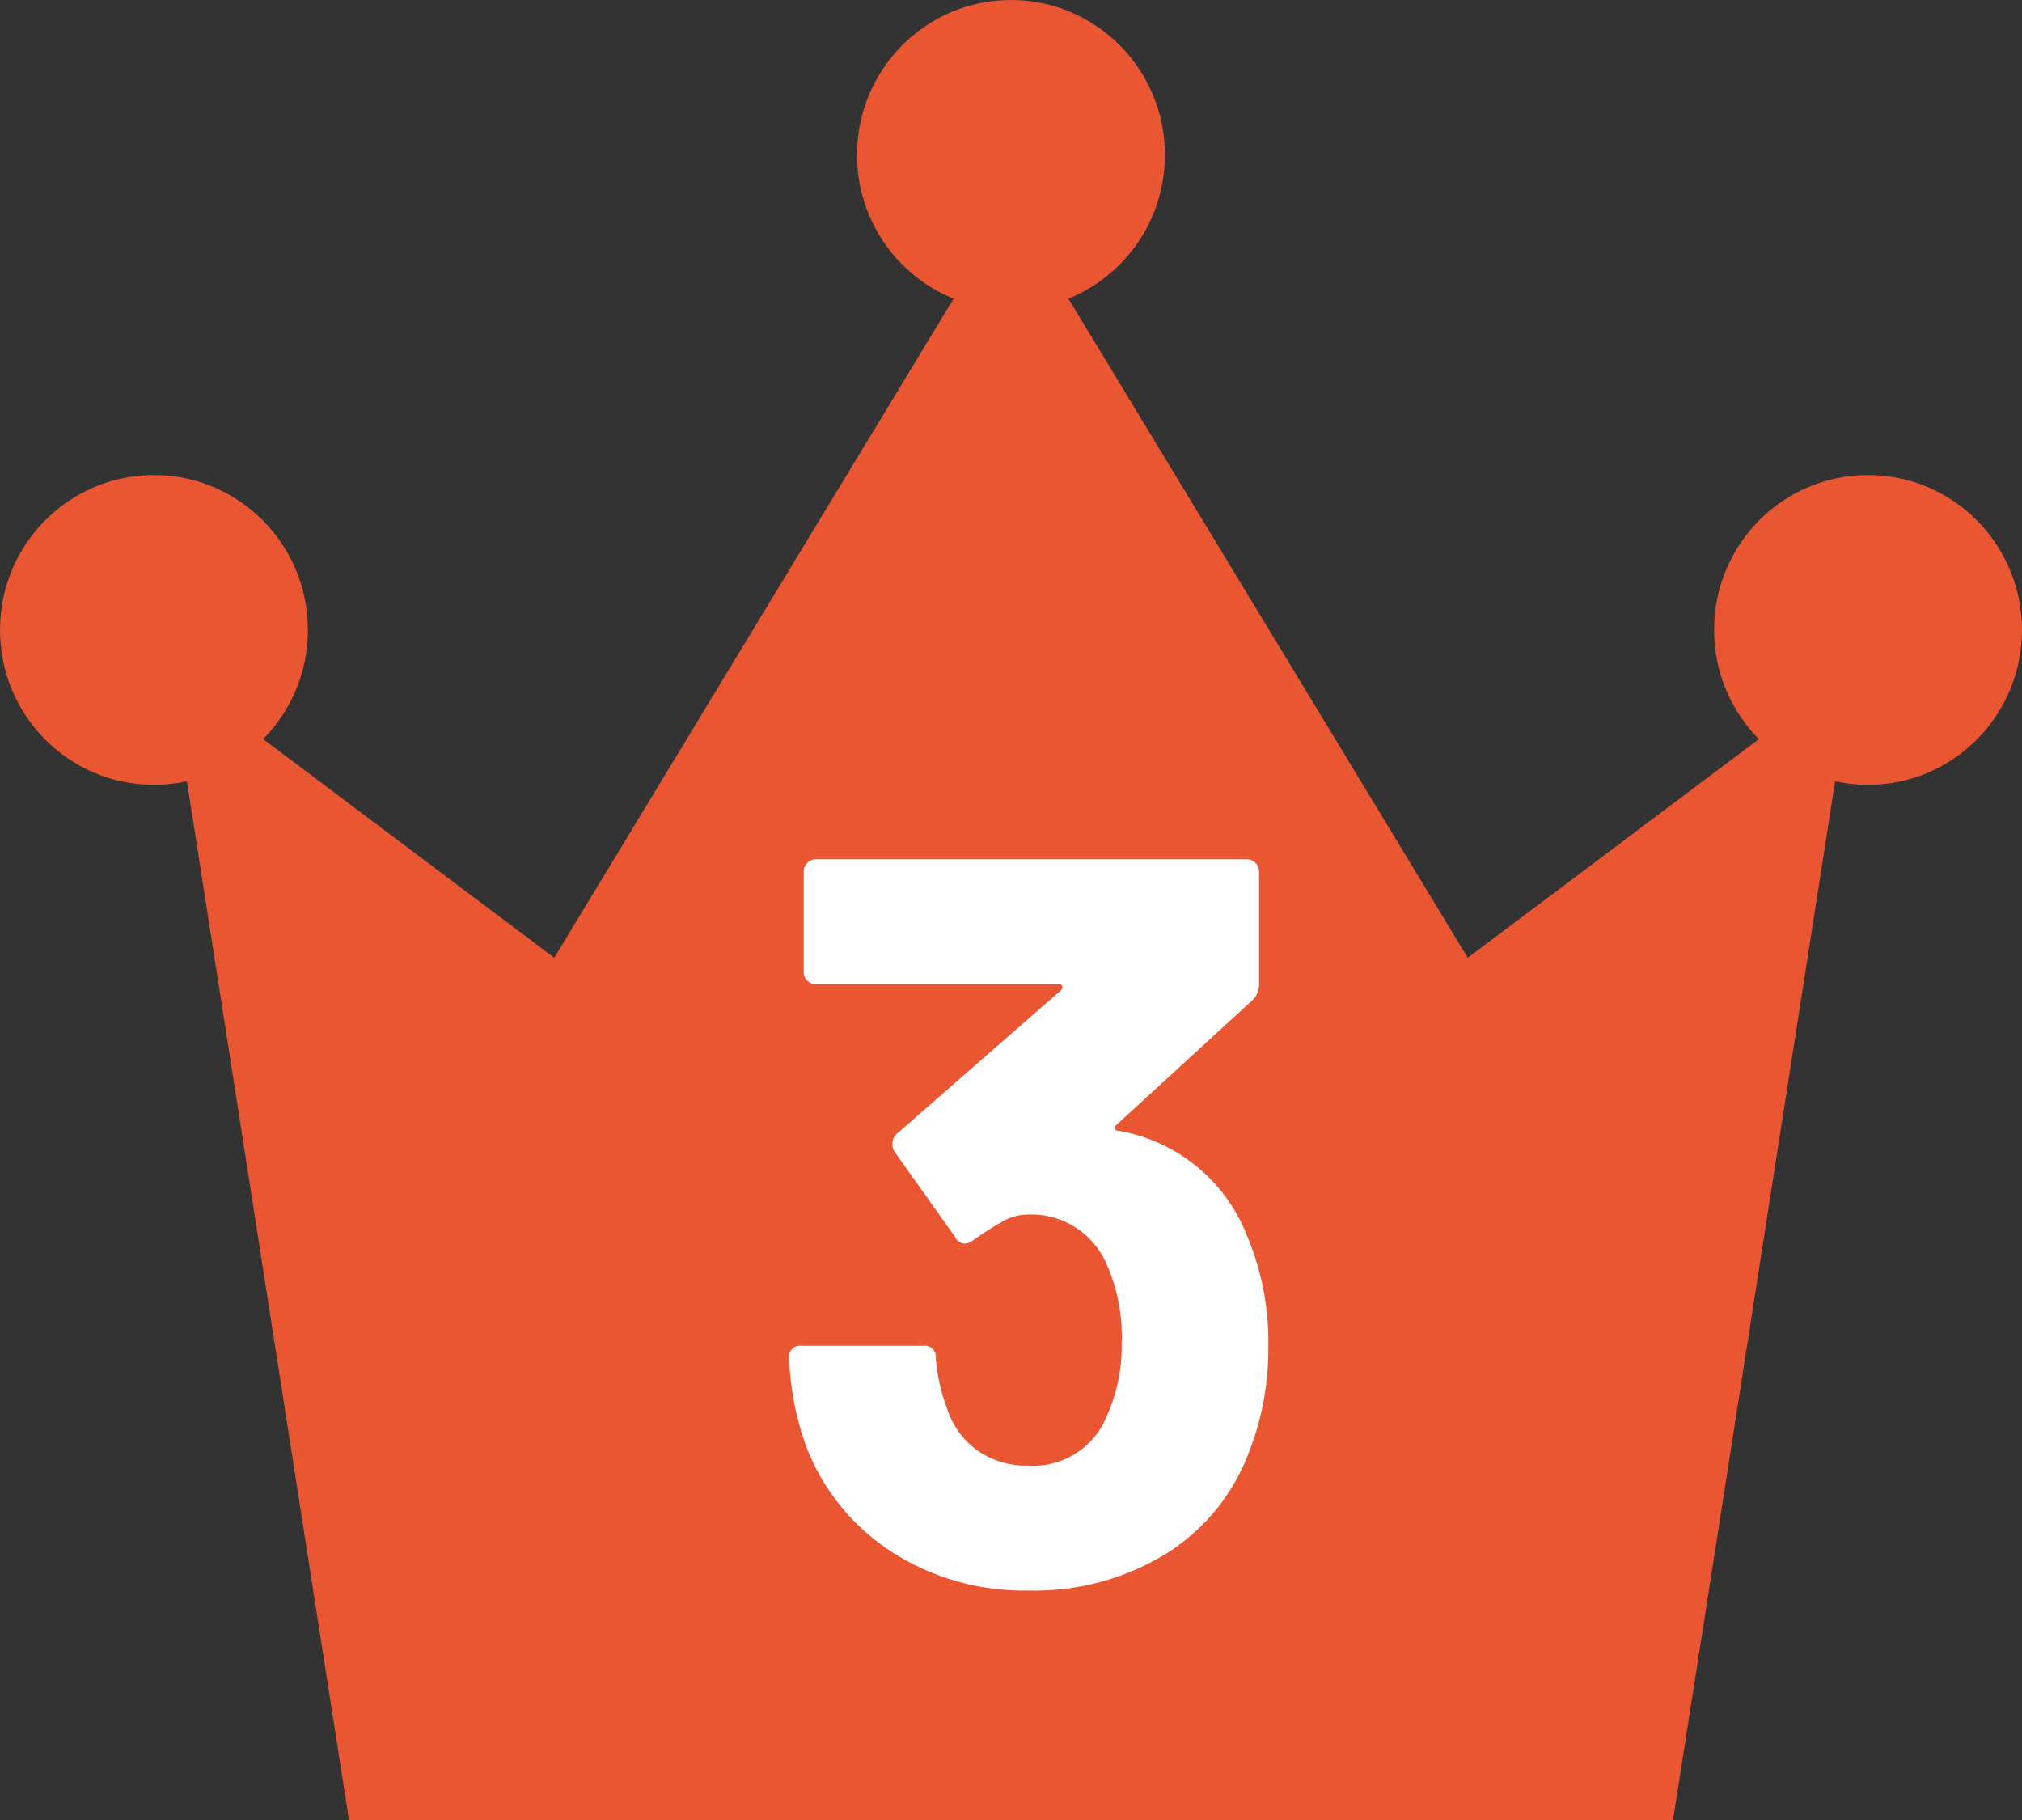
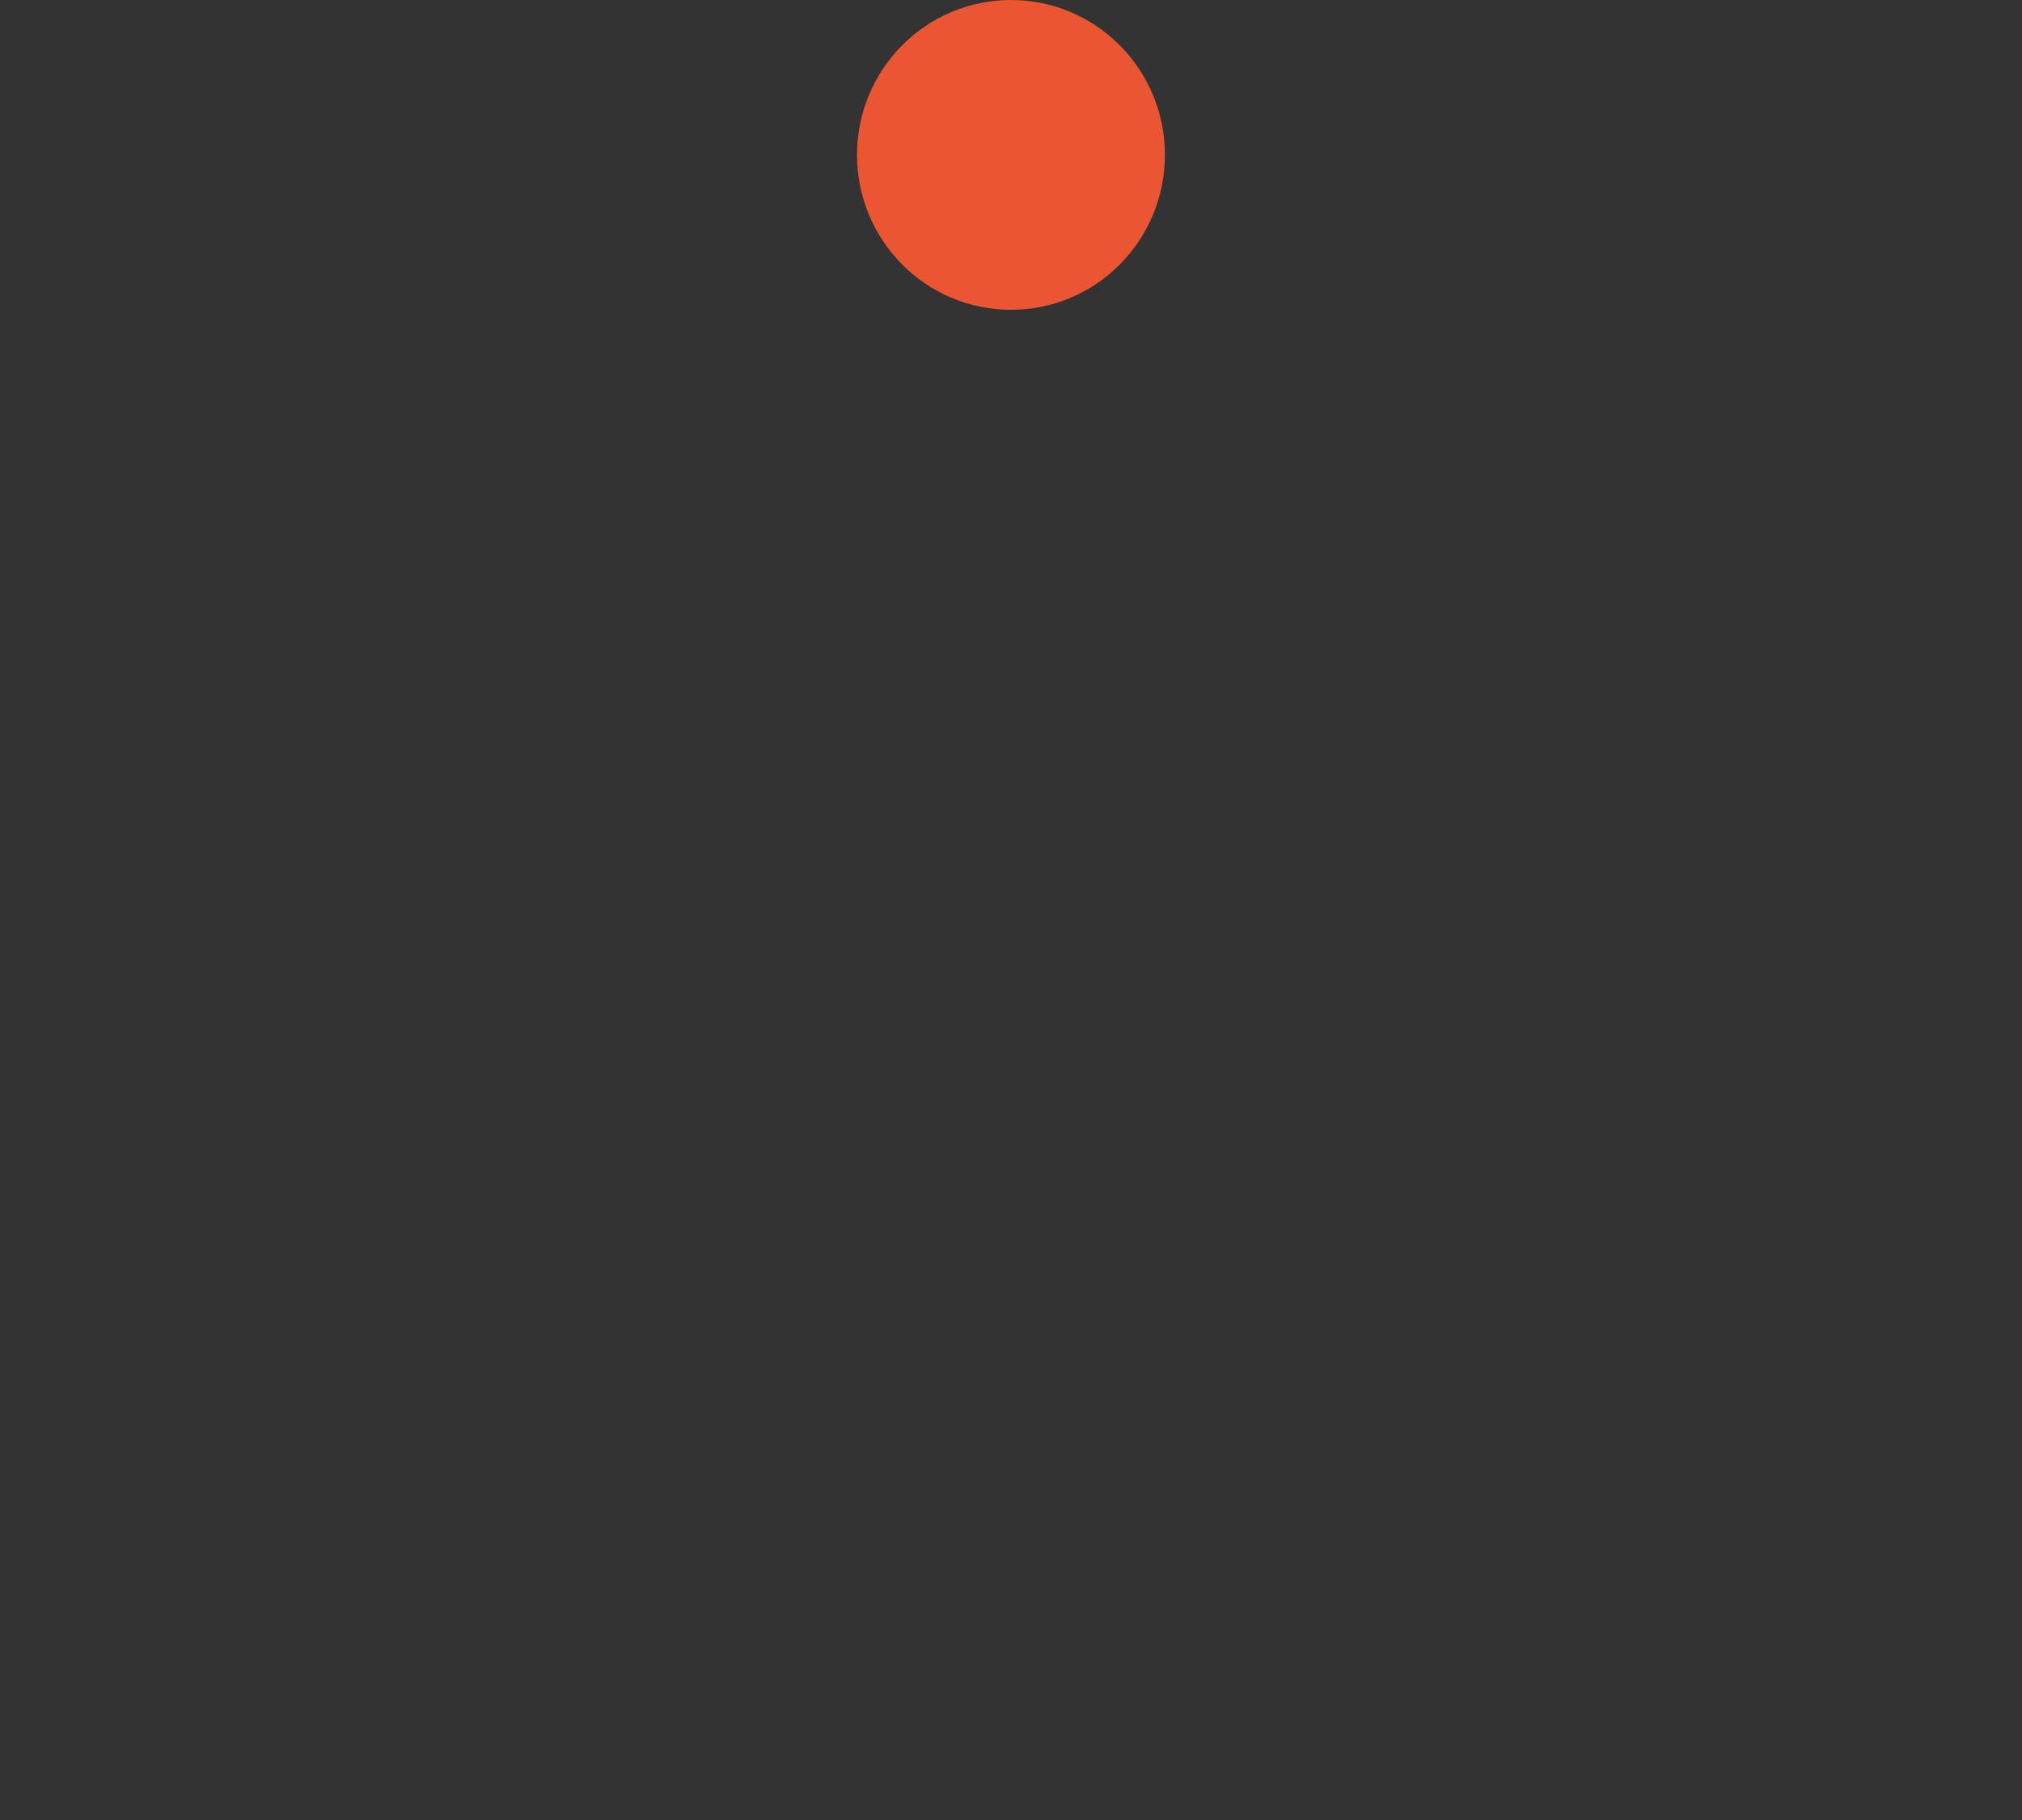
<svg xmlns="http://www.w3.org/2000/svg" width="80" height="72" viewBox="0 0 80 72">
  <rect x="0" y="0" width="80" height="72" fill="#333333" stroke="none" />
  <g id="rank-3" transform="translate(-1087.43 -295.149)">
    <g id="ベクトルスマートオブジェクト" transform="translate(843.449 204.944)">
      <g id="グループ_15113" data-name="グループ 15113">
        <g id="グループ_15112" data-name="グループ 15112">
          <ellipse id="楕円形_462" data-name="楕円形 462" cx="6.091" cy="6.128" rx="6.091" ry="6.128" transform="translate(277.889 90.205)" fill="#ea5532" />
-           <ellipse id="楕円形_463" data-name="楕円形 463" cx="6.091" cy="6.128" rx="6.091" ry="6.128" transform="translate(243.981 108.997)" fill="#ea5532" />
-           <ellipse id="楕円形_464" data-name="楕円形 464" cx="6.091" cy="6.128" rx="6.091" ry="6.128" transform="translate(311.798 108.997)" fill="#ea5532" />
        </g>
-         <path id="パス_20518" data-name="パス 20518" d="M302.052,128.094,283.981,98.273,265.91,128.094l-15.228-11.438,7.107,45.549h52.386l7.107-45.549Z" fill="#ea5532" />
      </g>
    </g>
-     <path id="パス_20535" data-name="パス 20535" d="M8.458-13.648a10.776,10.776,0,0,1,.817,4.331A11.117,11.117,0,0,1,8.54-5.23,8.072,8.072,0,0,1,5.251-1.144,9.933,9.933,0,0,1-.2.327,9.665,9.665,0,0,1-5.659-1.226,8.638,8.638,0,0,1-9.031-5.435a11.632,11.632,0,0,1-.654-3.432.433.433,0,0,1,.49-.49h4.822a.433.433,0,0,1,.49.49,7.588,7.588,0,0,0,.449,2A3.273,3.273,0,0,0-2.227-5.21a3.343,3.343,0,0,0,1.982.593,3.137,3.137,0,0,0,3.146-2,6.7,6.7,0,0,0,.572-2.86,7.034,7.034,0,0,0-.613-3.146A3.242,3.242,0,0,0-.286-14.547a1.975,1.975,0,0,0-.94.266,12.287,12.287,0,0,0-1.185.756.543.543,0,0,1-.327.123.393.393,0,0,1-.368-.245L-5.516-17.04a.5.5,0,0,1-.082-.286.554.554,0,0,1,.163-.409l6.5-5.68a.17.17,0,0,0,.061-.163q-.02-.082-.143-.082h-9.6a.473.473,0,0,1-.347-.143.473.473,0,0,1-.143-.347v-3.964a.473.473,0,0,1,.143-.347.473.473,0,0,1,.347-.143H8.418a.473.473,0,0,1,.347.143.473.473,0,0,1,.143.347v4.495a.859.859,0,0,1-.286.613L3.269-18.1a.17.17,0,0,0-.061.163q.02.082.184.082A6.677,6.677,0,0,1,8.458-13.648Z" transform="translate(1128.336 357.746)" fill="#fff" />
  </g>
</svg>